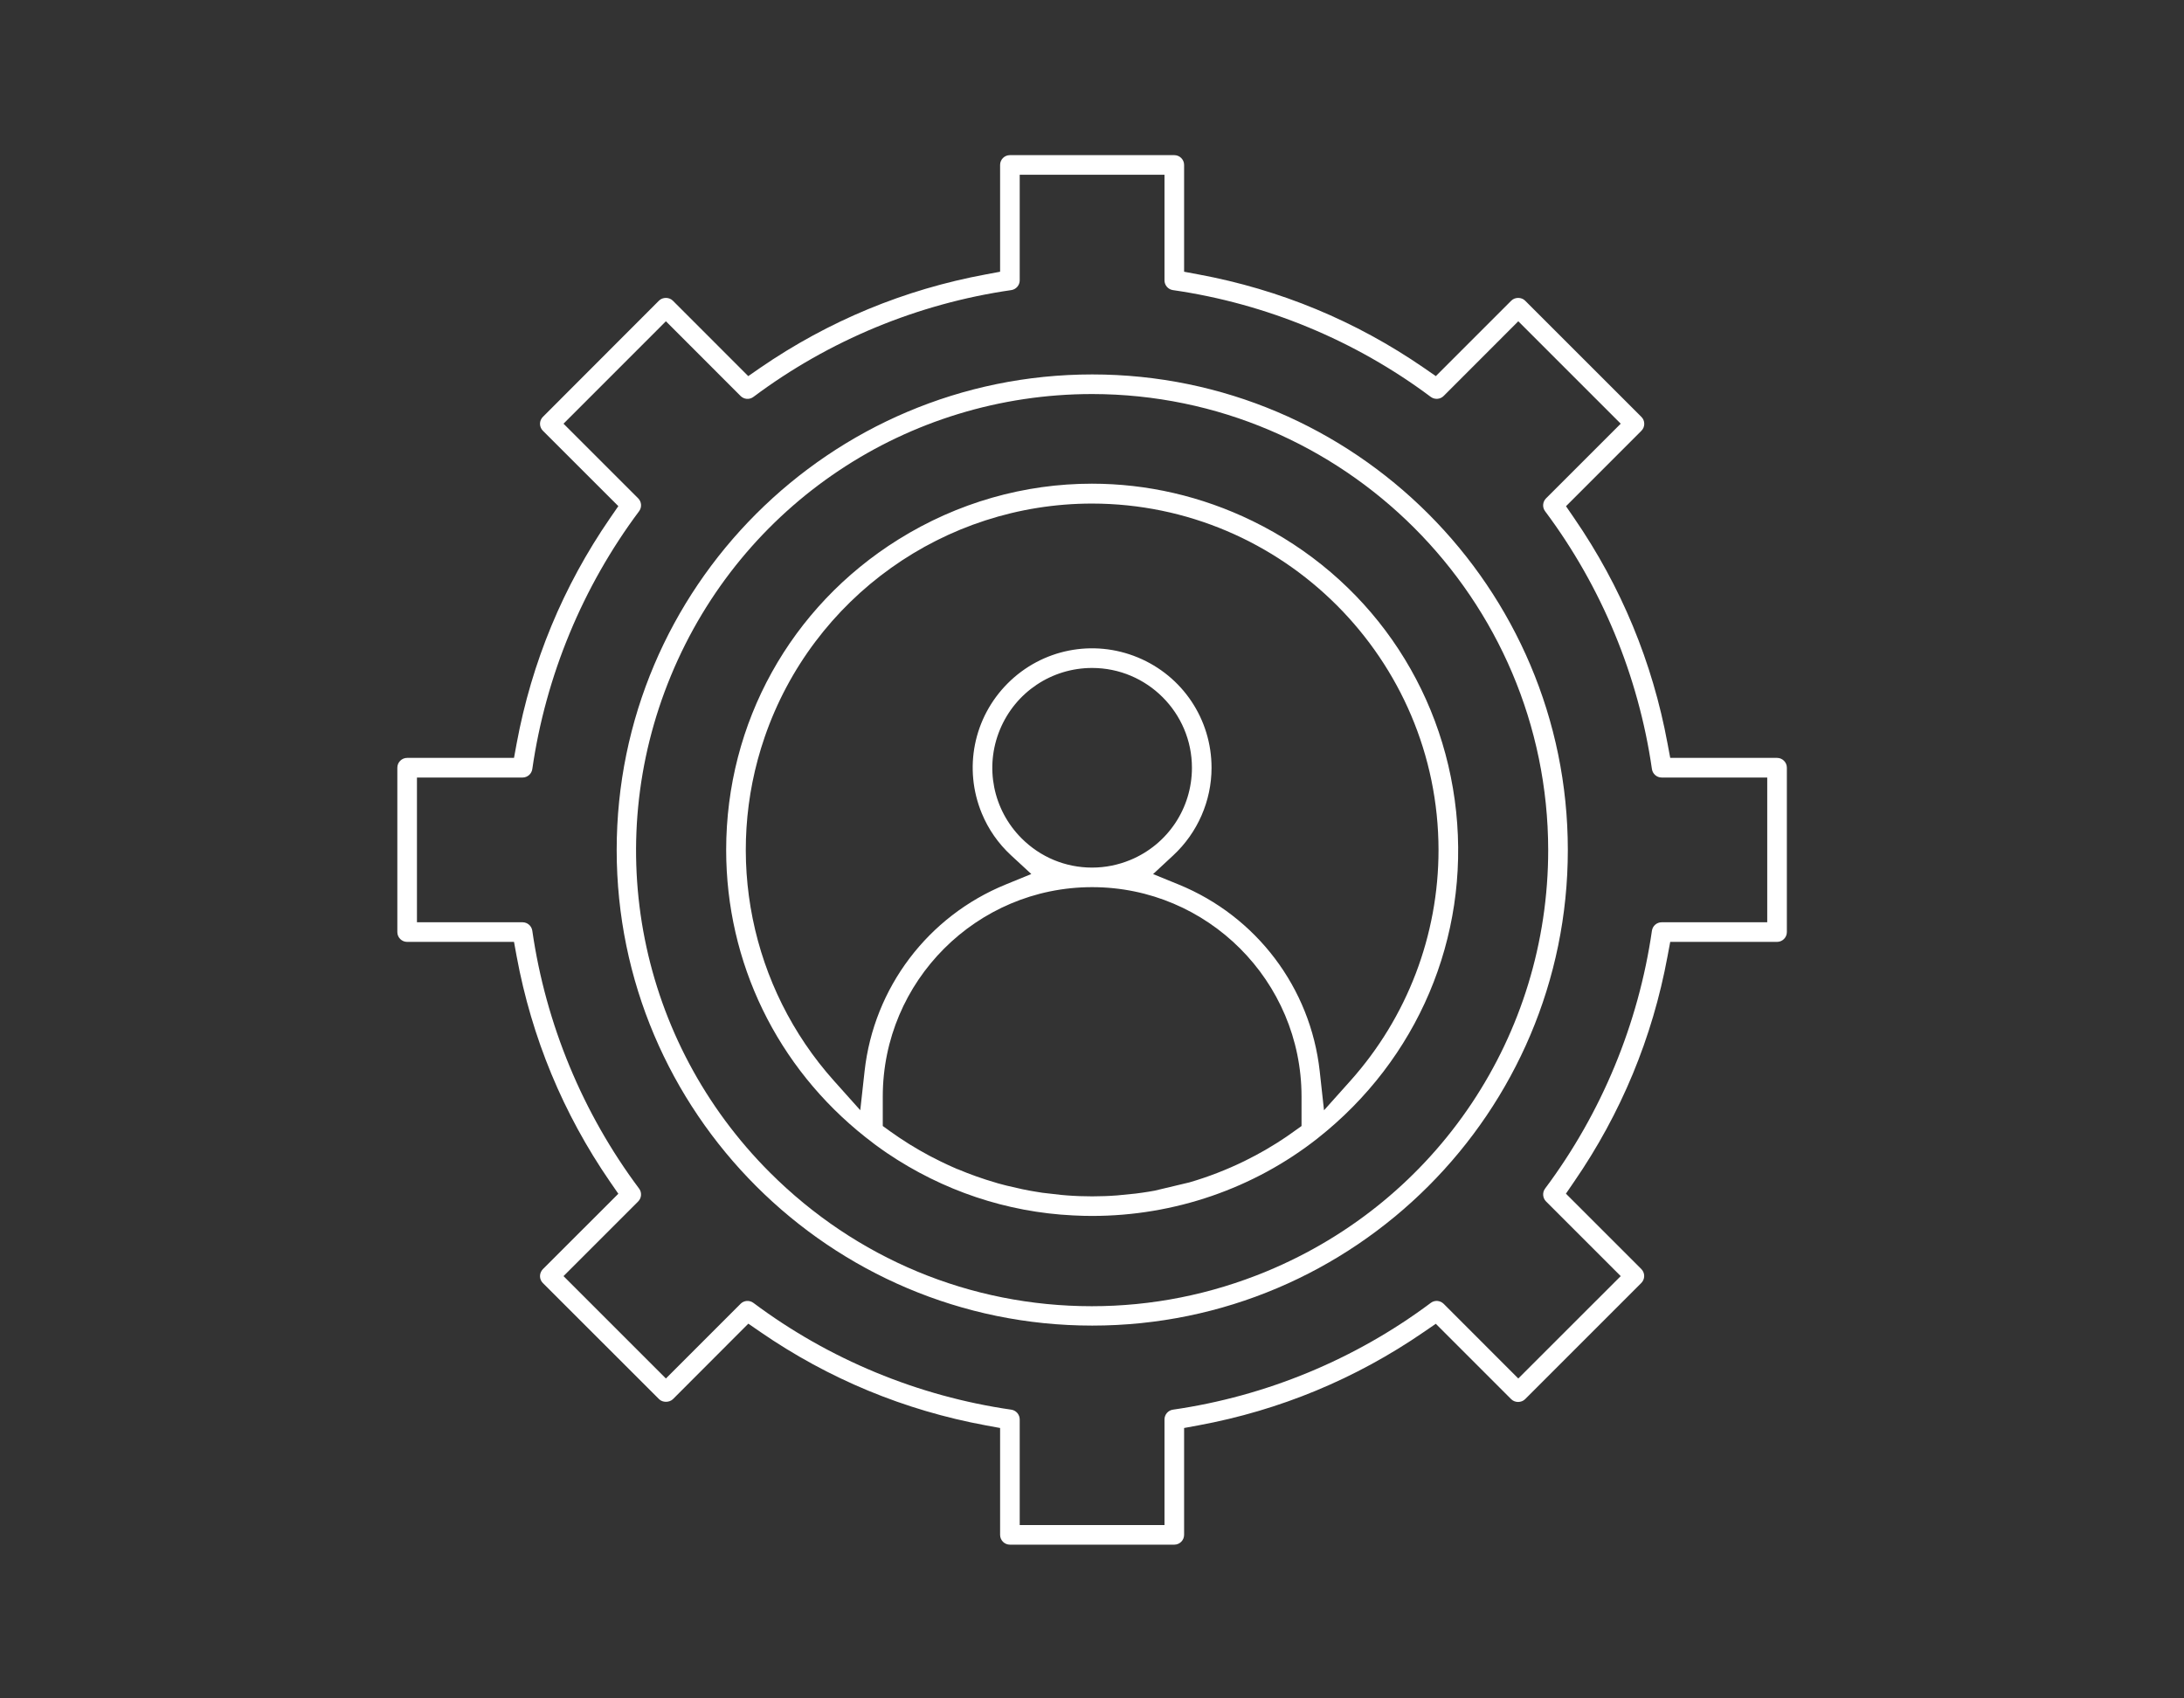
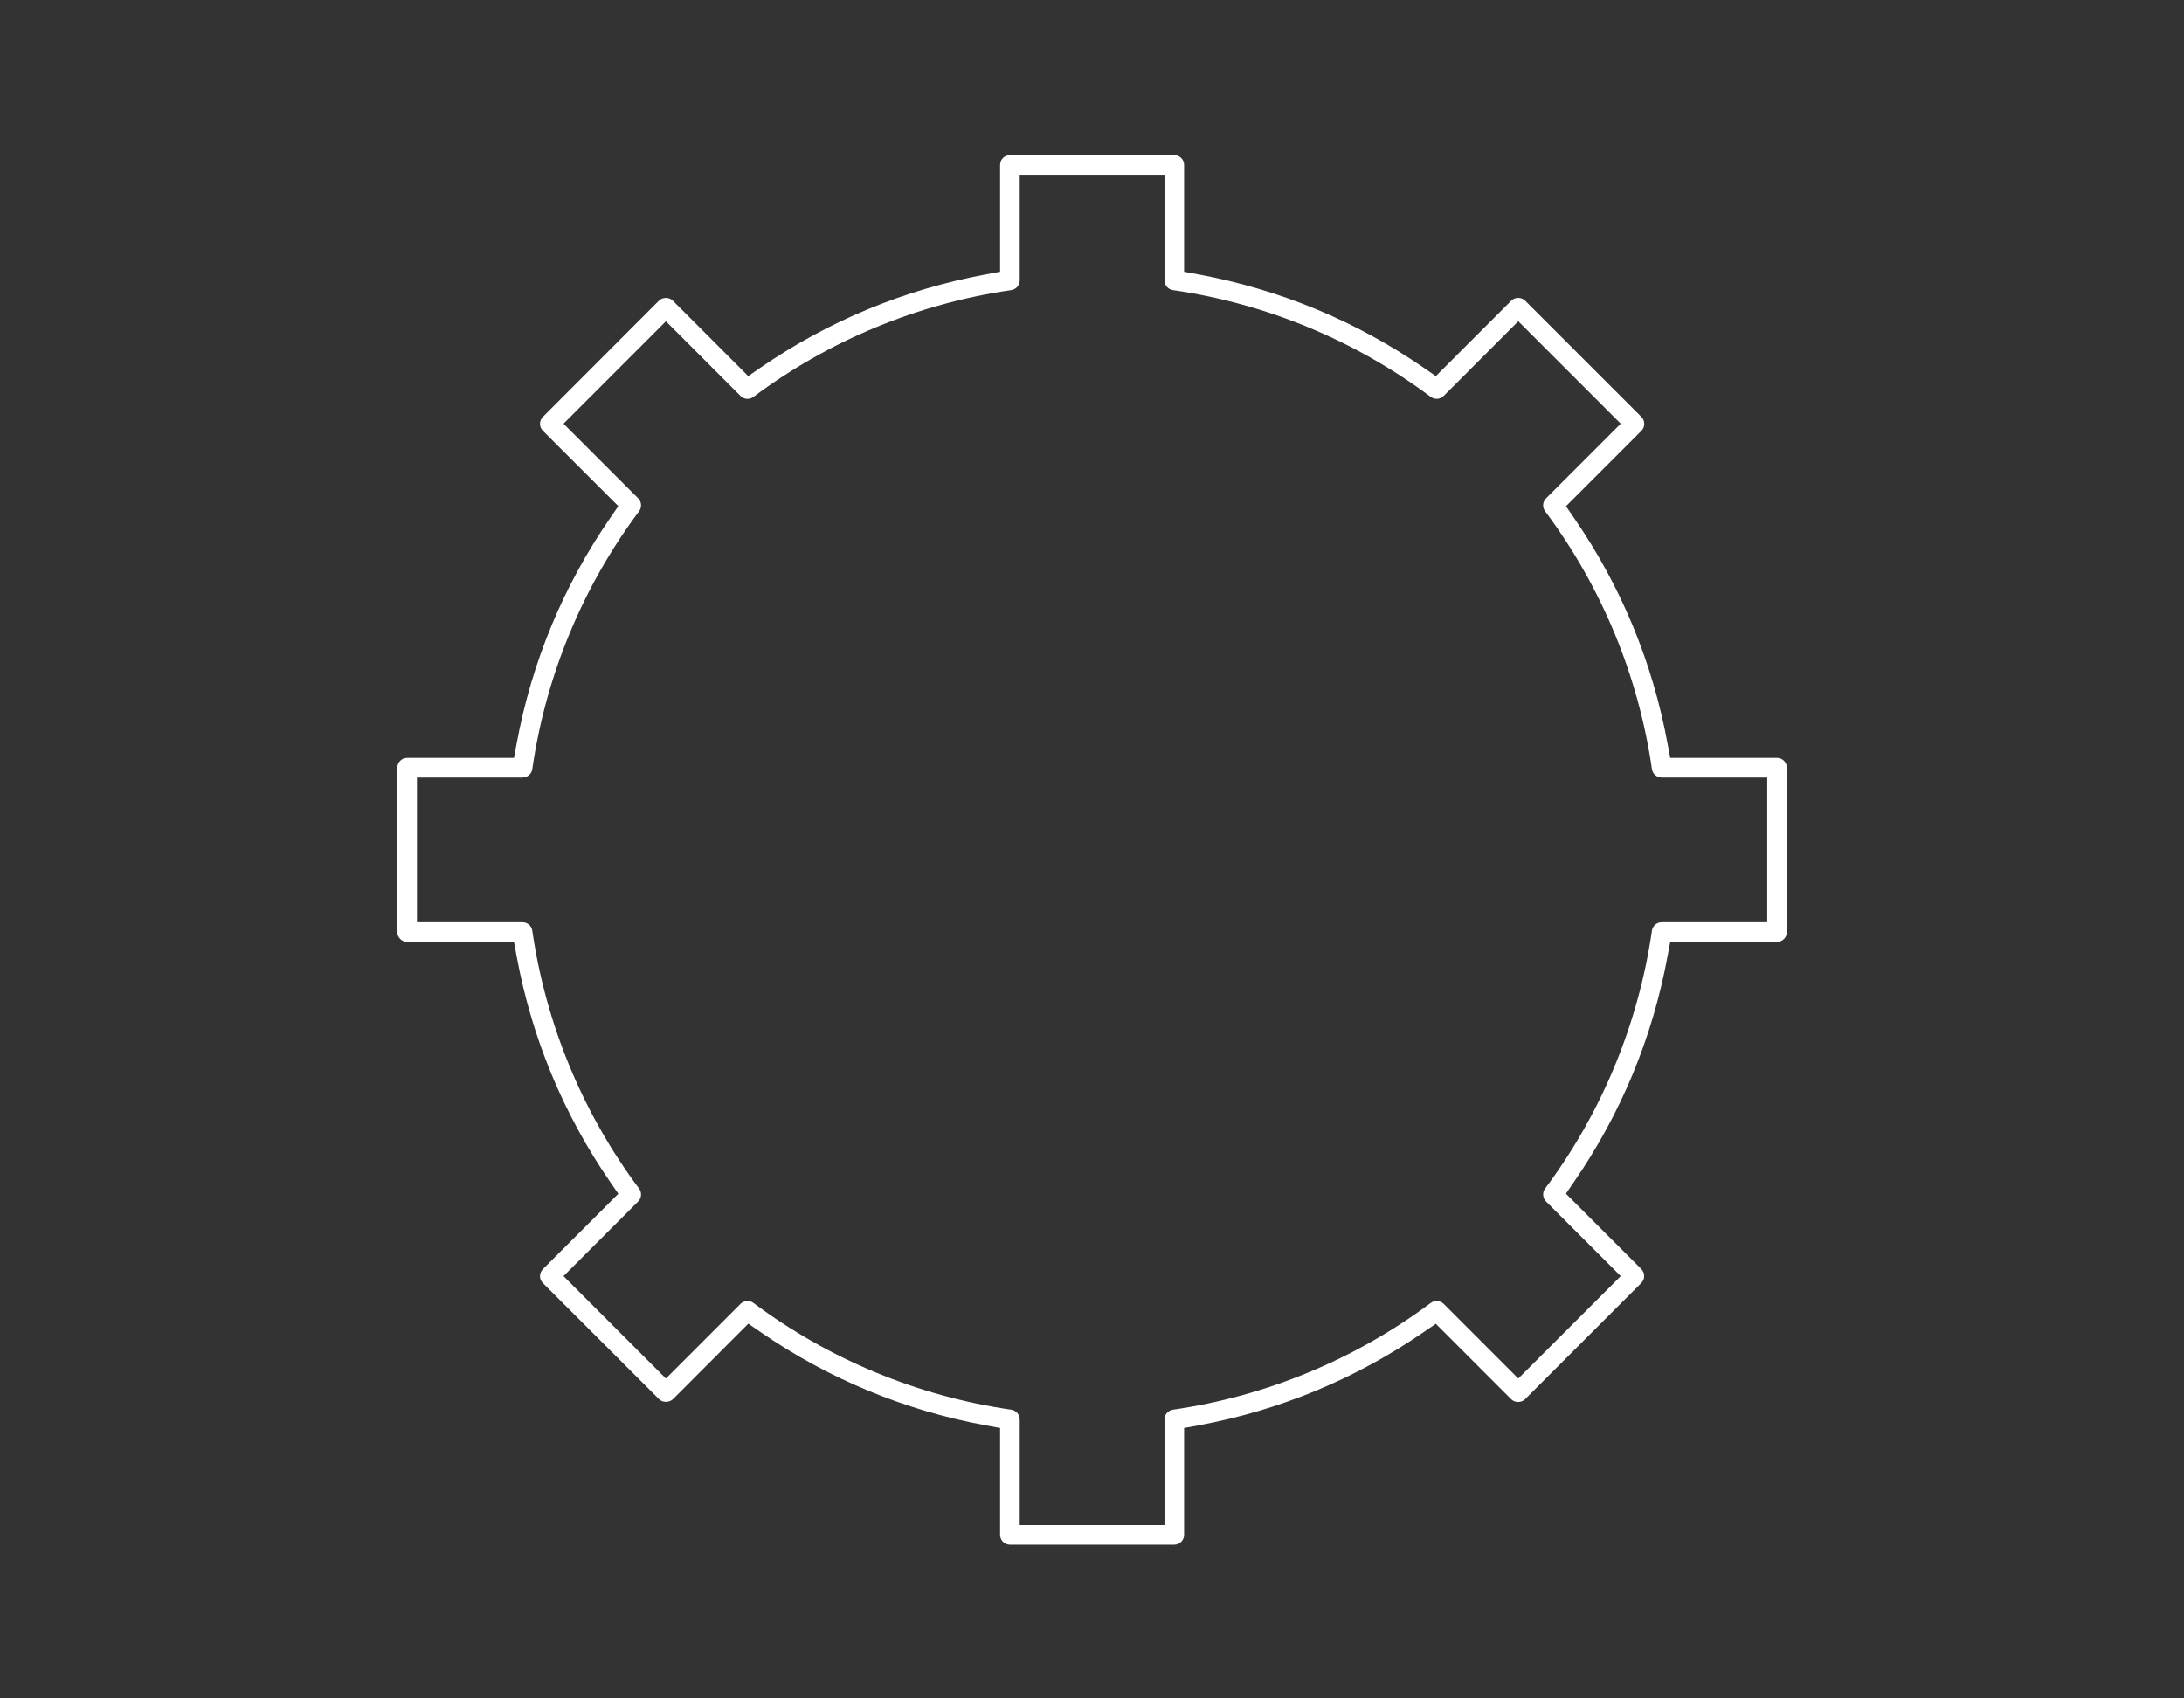
<svg xmlns="http://www.w3.org/2000/svg" viewBox="0 0 90 70" version="1.1" xml:space="preserve" style="fill-rule:evenodd;clip-rule:evenodd;stroke-linejoin:round;stroke-miterlimit:2;" width="90" height="70">
  <rect x="0" y="0" width="90" height="70" fill="#333333" stroke="none" />
  <g transform="matrix(1,0,0,1,-8265,-290)">
    <g id="Location-Icon-03" transform="matrix(1,0,0,0.778,1949.89,277.938)">
-       <rect x="6315.11" y="15.513" width="90.029" height="90.029" style="fill:none;" />
      <g transform="matrix(1,0,0,1,0,-32.095)">
        <g transform="matrix(1.019,0,0,1.31,6360.12,117.824)">
-           <path d="M0,-38.465C-10.605,-38.465 -19.232,-29.838 -19.232,-19.233C-19.232,-8.628 -10.605,0 0,0C10.605,0 19.233,-8.628 19.233,-19.233C19.233,-29.838 10.605,-38.465 0,-38.465M7.057,-2.196C4.793,-1.259 2.413,-0.784 -0.019,-0.784C-4.926,-0.784 -9.549,-2.705 -13.038,-6.193C-18.331,-11.487 -19.9,-19.375 -17.035,-26.29C-14.171,-33.204 -7.484,-37.672 0,-37.672C10.157,-37.661 18.428,-29.39 18.439,-19.233C18.439,-11.747 13.971,-5.06 7.057,-2.196" style="fill:white;fill-rule:nonzero;" />
-         </g>
+           </g>
        <g transform="matrix(1.019,0,0,1.31,6366.73,110.035)">
-           <path d="M0,-26.59C-2.07,-27.6 -4.29,-28.101 -6.501,-28.101C-9.222,-28.101 -11.93,-27.342 -14.333,-25.841C-18.69,-23.119 -21.291,-18.427 -21.291,-13.289C-21.291,-8.738 -19.238,-4.505 -15.657,-1.674L-15.274,-1.378C-15.116,-1.261 -14.953,-1.145 -14.79,-1.034C-12.528,0.496 -9.939,1.36 -7.265,1.49C-6.959,1.506 -6.718,1.511 -6.492,1.511C-3.167,1.511 0.049,0.4 2.617,-1.619C6.679,-4.816 8.762,-9.743 8.23,-14.833C7.694,-19.941 4.617,-24.336 0,-26.59M1.977,-2.125L1.68,-1.913C1.595,-1.849 1.504,-1.786 1.413,-1.725L1.356,-1.685C1.238,-1.605 1.123,-1.531 1.007,-1.456L0.919,-1.402C0.806,-1.331 0.687,-1.258 0.567,-1.189L0.492,-1.145C0.368,-1.074 0.242,-1.006 0.116,-0.937C-0.067,-0.84 -0.2,-0.772 -0.334,-0.706C-1.067,-0.349 -1.806,-0.064 -2.56,0.155L-3.963,0.489L-4.215,0.533C-4.3,0.546 -4.382,0.559 -4.467,0.571C-4.552,0.583 -4.643,0.596 -4.736,0.607L-5.477,0.681C-5.579,0.689 -5.685,0.696 -5.788,0.701L-5.976,0.709C-6.113,0.714 -6.238,0.717 -6.361,0.717L-6.501,0.719C-6.666,0.719 -6.833,0.715 -6.998,0.71L-7.267,0.697C-7.348,0.692 -7.429,0.688 -7.509,0.681C-7.58,0.676 -7.656,0.669 -7.731,0.662L-8.501,0.574C-8.616,0.556 -8.711,0.541 -8.806,0.525L-8.999,0.492C-9.103,0.472 -9.206,0.453 -9.31,0.431L-9.953,0.284C-10.069,0.254 -10.188,0.223 -10.306,0.191L-10.382,0.167C-10.913,0.014 -11.433,-0.171 -11.927,-0.38L-11.929,-0.377L-12.152,-0.475C-12.201,-0.497 -12.249,-0.519 -12.298,-0.541L-12.337,-0.559C-12.403,-0.59 -12.468,-0.621 -12.533,-0.652L-12.617,-0.692C-12.736,-0.75 -12.856,-0.81 -12.976,-0.874L-13.066,-0.92C-13.19,-0.987 -13.305,-1.05 -13.421,-1.117L-13.51,-1.168C-13.628,-1.235 -13.746,-1.305 -13.864,-1.379L-13.929,-1.42C-14.172,-1.572 -14.42,-1.739 -14.662,-1.912L-14.958,-2.126L-14.958,-3.317C-14.958,-7.986 -11.16,-11.785 -6.491,-11.785C-1.822,-11.785 1.977,-7.986 1.977,-3.317L1.977,-2.125ZM-6.495,-12.576C-7.569,-12.576 -8.581,-12.996 -9.344,-13.759C-10.502,-14.918 -10.846,-16.644 -10.219,-18.157C-9.592,-19.671 -8.128,-20.649 -6.491,-20.649C-4.266,-20.649 -2.455,-18.838 -2.455,-16.613C-2.455,-14.975 -3.433,-13.512 -4.945,-12.885C-5.442,-12.68 -5.963,-12.576 -6.495,-12.576M3.949,-3.949L2.886,-2.761L2.712,-4.346C2.339,-7.716 0.153,-10.607 -2.993,-11.892L-4.026,-12.313L-3.209,-13.072C-2.226,-13.985 -1.662,-15.275 -1.662,-16.613C-1.662,-18.572 -2.832,-20.324 -4.643,-21.074C-6.454,-21.823 -8.52,-21.413 -9.905,-20.027C-11.29,-18.641 -11.701,-16.576 -10.952,-14.766C-10.685,-14.121 -10.288,-13.552 -9.771,-13.073L-8.951,-12.316L-9.987,-11.892C-13.132,-10.609 -15.318,-7.717 -15.693,-4.347L-15.868,-2.764L-16.931,-3.952C-20.311,-7.729 -21.386,-13.053 -19.736,-17.847C-17.792,-23.499 -12.47,-27.297 -6.492,-27.297C1.226,-27.288 7.509,-21.005 7.517,-13.29C7.517,-9.839 6.25,-6.521 3.949,-3.949" style="fill:white;fill-rule:nonzero;" />
-         </g>
+           </g>
        <g transform="matrix(1.019,0,0,1.31,6388.34,97.498)">
          <path d="M0,-7.442L-4.32,-7.442L-4.429,-8.023C-5.036,-11.312 -6.306,-14.375 -8.2,-17.131L-8.535,-17.62L-5.486,-20.67C-5.411,-20.745 -5.37,-20.844 -5.37,-20.95C-5.37,-21.059 -5.41,-21.156 -5.486,-21.232L-10.188,-25.932C-10.337,-26.081 -10.6,-26.08 -10.748,-25.932L-13.799,-22.881L-14.286,-23.218C-17.042,-25.114 -20.107,-26.384 -23.397,-26.993L-23.979,-27.102L-23.979,-31.421C-23.979,-31.64 -24.157,-31.817 -24.376,-31.817L-31.024,-31.817C-31.243,-31.817 -31.42,-31.64 -31.42,-31.421L-31.42,-27.102L-32.002,-26.993C-35.292,-26.384 -38.358,-25.114 -41.118,-23.218L-41.605,-22.881L-44.655,-25.932C-44.805,-26.081 -45.068,-26.08 -45.216,-25.932L-49.91,-21.233C-49.984,-21.159 -50.027,-21.058 -50.027,-20.953C-50.027,-20.849 -49.984,-20.746 -49.911,-20.672L-46.859,-17.623L-47.196,-17.134C-49.092,-14.379 -50.361,-11.314 -50.971,-8.024L-51.078,-7.442L-55.399,-7.442C-55.618,-7.442 -55.796,-7.264 -55.796,-7.045L-55.796,-0.398C-55.796,-0.179 -55.618,-0.001 -55.399,-0.001L-51.078,-0.001L-50.971,0.582C-50.362,3.875 -49.092,6.941 -47.196,9.697L-46.859,10.184L-49.911,13.234C-49.983,13.308 -50.027,13.412 -50.027,13.515C-50.027,13.621 -49.986,13.72 -49.911,13.795L-45.212,18.49C-45.069,18.635 -44.796,18.632 -44.65,18.49L-41.602,15.438L-41.112,15.775C-38.355,17.673 -35.29,18.942 -32.002,19.55L-31.42,19.657L-31.42,23.978C-31.42,24.197 -31.243,24.375 -31.024,24.375L-24.376,24.375C-24.157,24.375 -23.979,24.197 -23.979,23.978L-23.979,19.657L-23.397,19.55C-20.109,18.942 -17.046,17.673 -14.289,15.778L-13.8,15.443L-10.751,18.492C-10.601,18.642 -10.339,18.641 -10.188,18.491L-5.488,13.791C-5.415,13.718 -5.373,13.615 -5.373,13.511C-5.373,13.405 -5.414,13.305 -5.489,13.229L-8.538,10.181L-8.203,9.691C-6.307,6.936 -5.036,3.871 -4.429,0.581L-4.32,-0.001L0,-0.001C0.219,-0.001 0.397,-0.179 0.397,-0.398L0.397,-7.045C0.397,-7.264 0.219,-7.442 0,-7.442M-0.397,-0.794L-4.668,-0.794C-4.864,-0.794 -5.032,-0.648 -5.06,-0.453C-5.605,3.318 -7.1,6.925 -9.381,9.975C-9.498,10.132 -9.481,10.355 -9.343,10.494L-6.322,13.515L-10.464,17.655L-13.484,14.634C-13.624,14.496 -13.845,14.478 -14.002,14.597C-17.056,16.88 -20.661,18.373 -24.432,18.916C-24.626,18.944 -24.772,19.114 -24.772,19.311L-24.772,23.582L-30.627,23.582L-30.627,19.311C-30.627,19.114 -30.773,18.944 -30.968,18.916C-34.738,18.373 -38.345,16.88 -41.396,14.598C-41.554,14.48 -41.777,14.495 -41.915,14.634L-44.935,17.655L-49.076,13.515L-46.055,10.494C-45.918,10.357 -45.902,10.131 -46.018,9.977C-48.301,6.924 -49.794,3.317 -50.338,-0.452C-50.366,-0.648 -50.535,-0.794 -50.73,-0.794L-55.003,-0.794L-55.003,-6.648L-50.73,-6.648C-50.535,-6.648 -50.366,-6.795 -50.338,-6.99C-49.794,-10.762 -48.3,-14.367 -46.019,-17.418C-45.901,-17.575 -45.917,-17.798 -46.055,-17.937L-49.076,-20.957L-44.935,-25.099L-41.915,-22.077C-41.775,-21.937 -41.554,-21.921 -41.396,-22.04C-38.346,-24.322 -34.74,-25.815 -30.969,-26.359C-30.774,-26.387 -30.627,-26.556 -30.627,-26.753L-30.627,-31.024L-24.772,-31.024L-24.772,-26.753C-24.772,-26.556 -24.626,-26.387 -24.432,-26.359C-20.66,-25.816 -17.055,-24.322 -14.003,-22.04C-13.846,-21.924 -13.623,-21.938 -13.484,-22.077L-10.464,-25.099L-6.322,-20.957L-9.343,-17.937C-9.482,-17.797 -9.499,-17.575 -9.381,-17.418C-7.099,-14.366 -5.604,-10.76 -5.06,-6.99C-5.032,-6.795 -4.864,-6.648 -4.668,-6.648L-0.397,-6.648L-0.397,-0.794Z" style="fill:white;fill-rule:nonzero;" />
        </g>
      </g>
    </g>
  </g>
</svg>